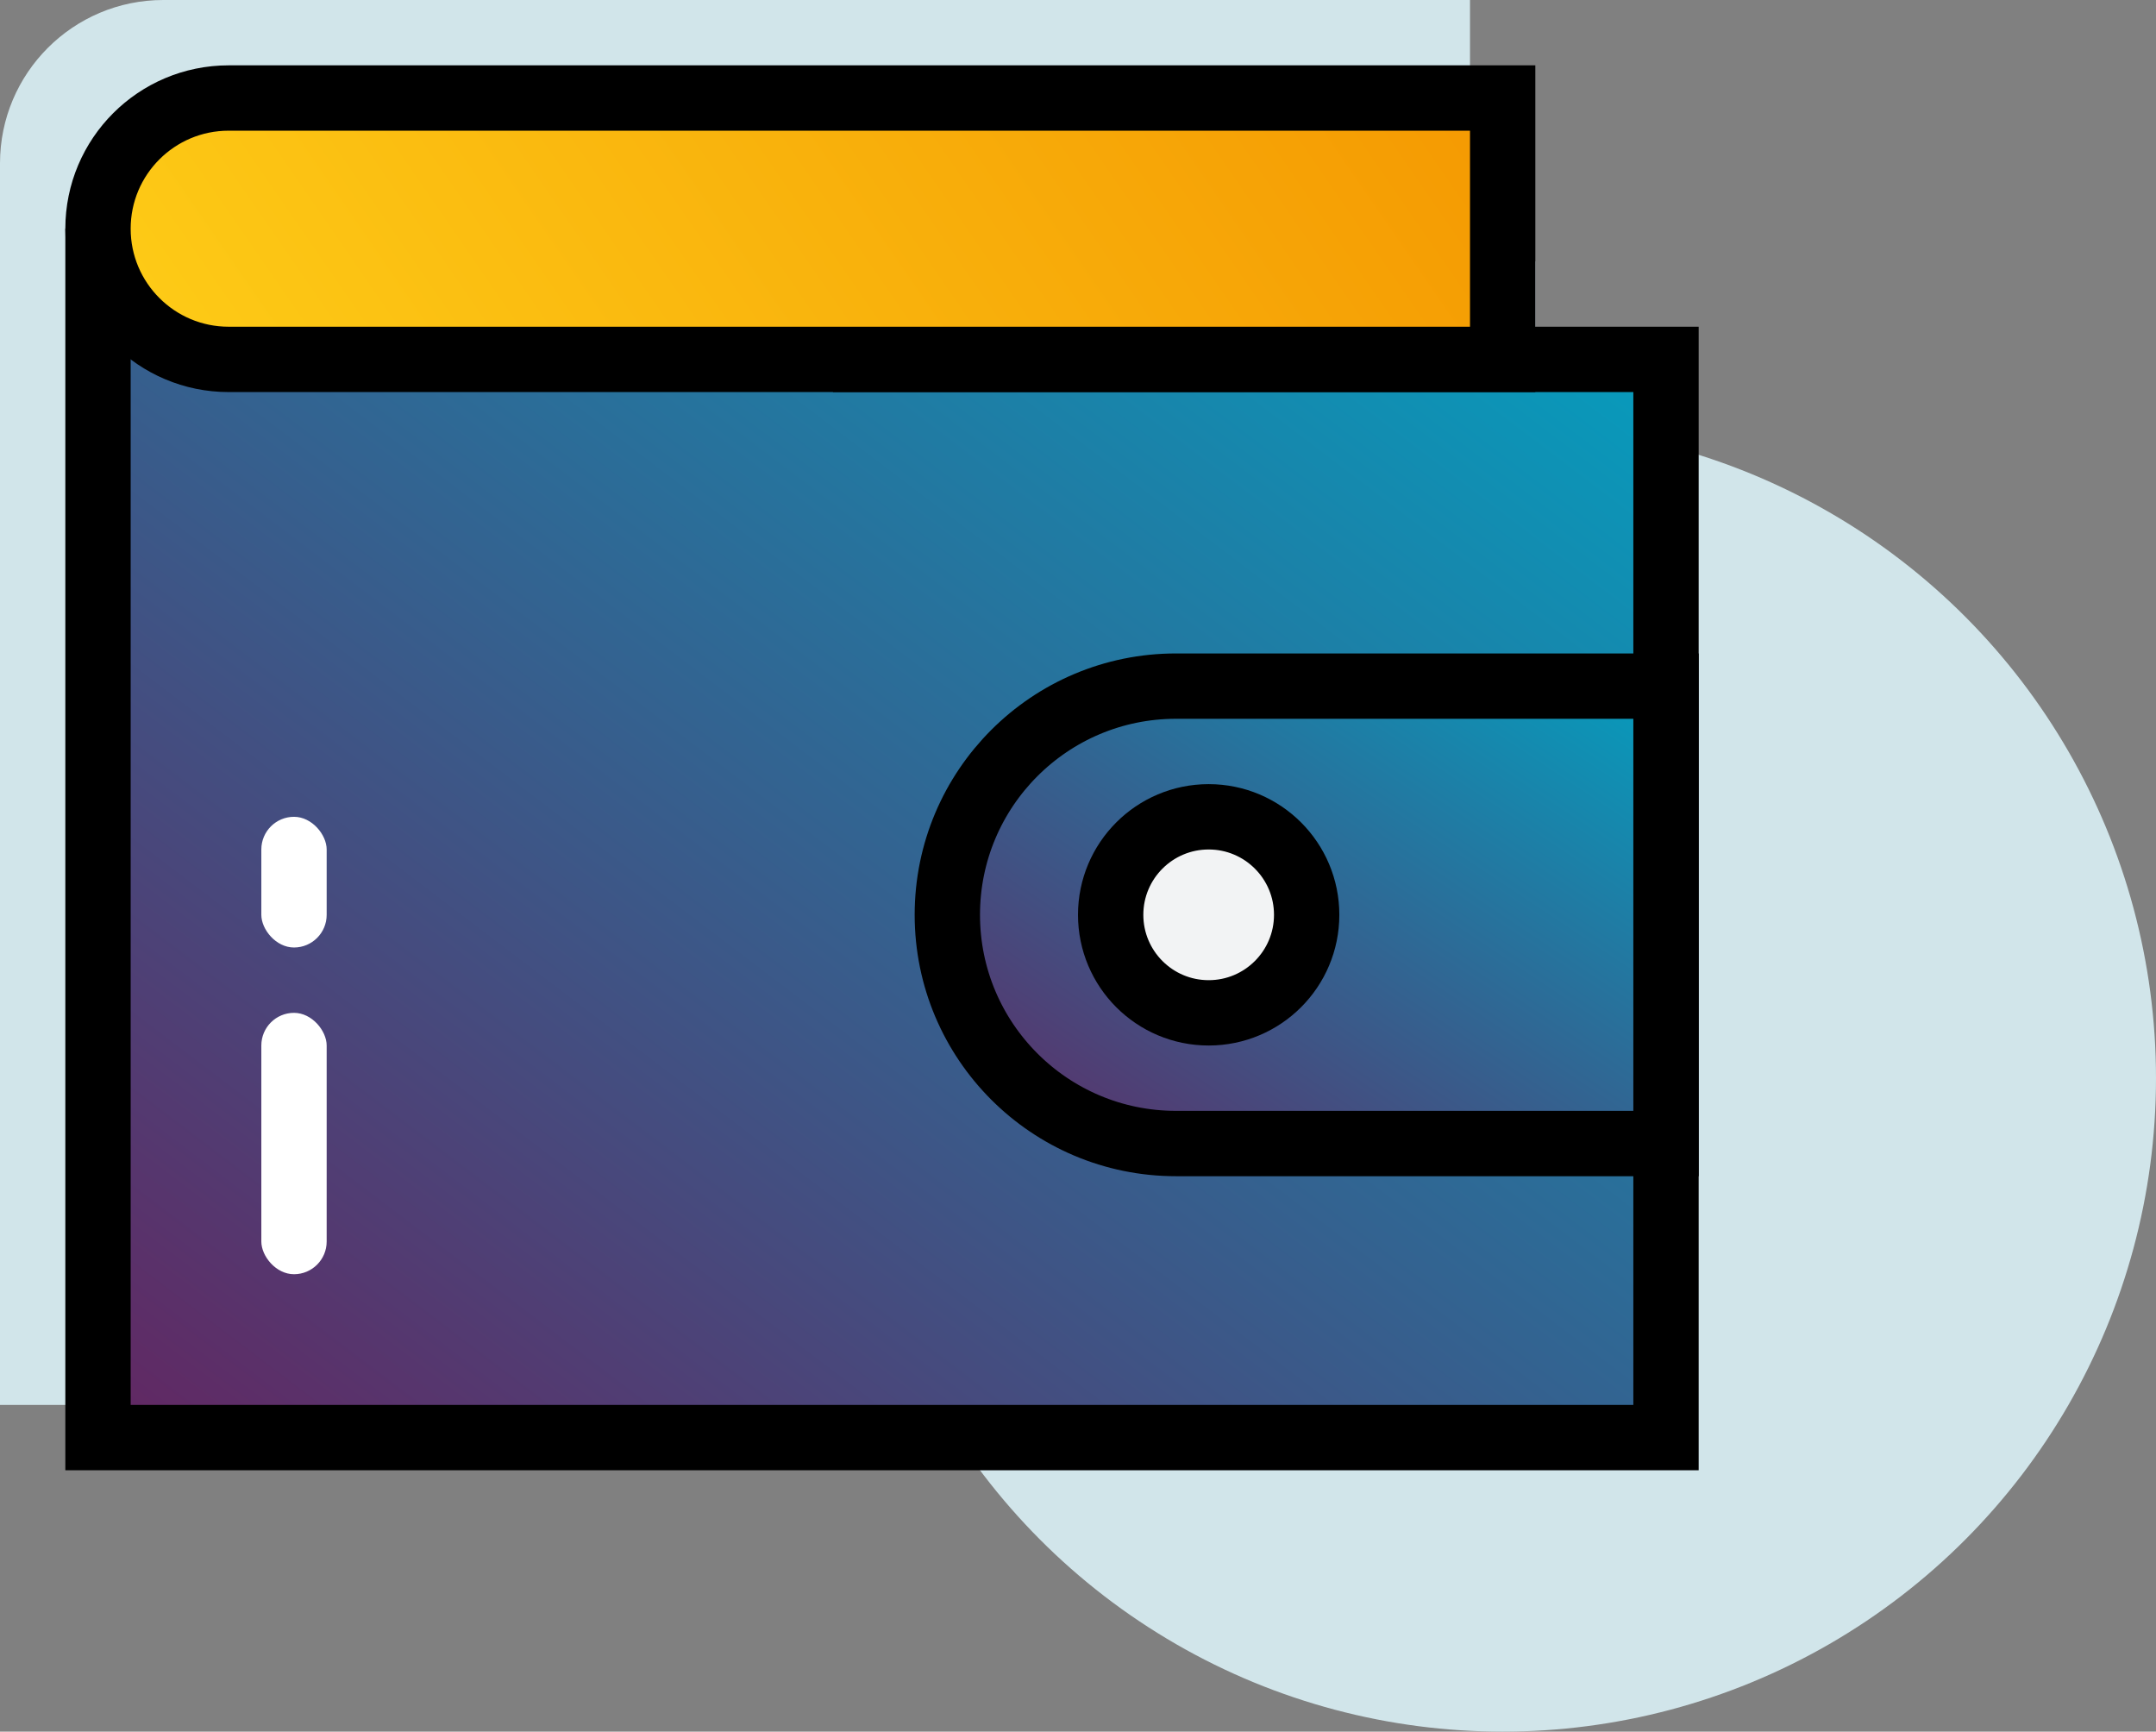
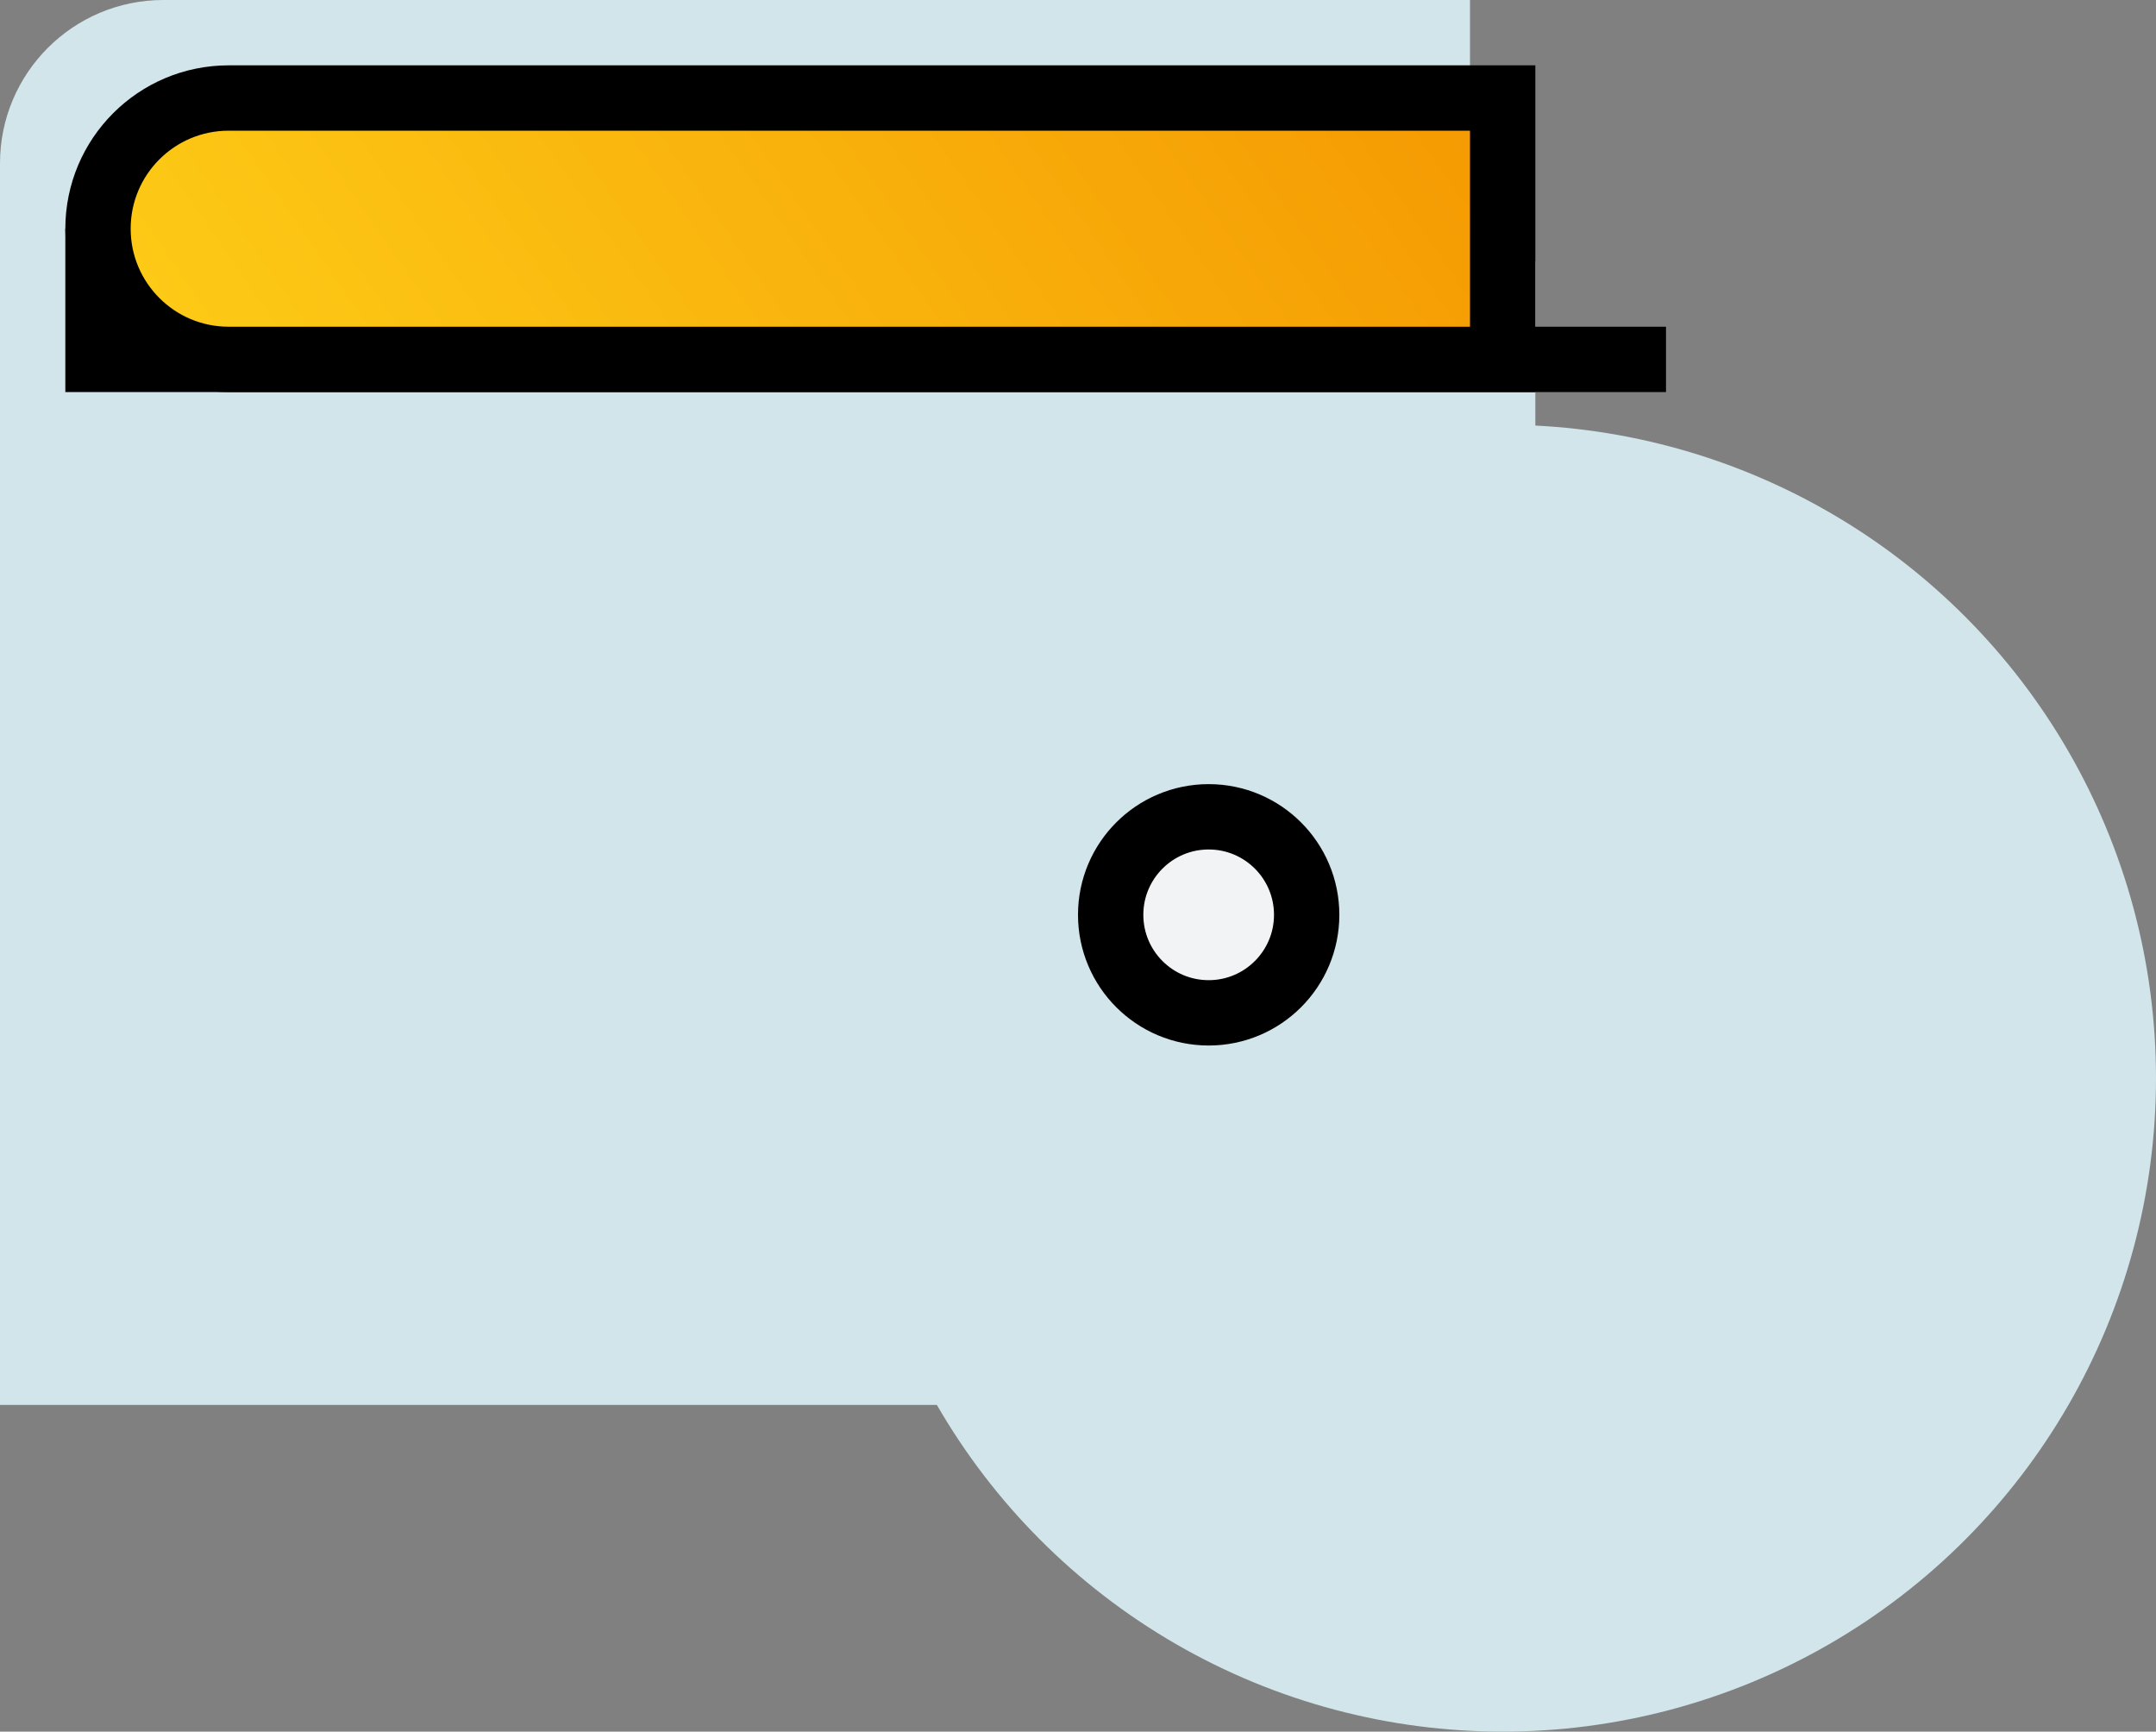
<svg xmlns="http://www.w3.org/2000/svg" width="66" height="53" viewBox="0 0 66 53" fill="none">
  <rect x="0" y="0" width="66" height="53" fill="#808080" stroke="none" />
  <circle cx="46" cy="33" r="20" fill="#D1E5EA" />
  <path fill-rule="evenodd" clip-rule="evenodd" d="M5 0C2.239 0 0 2.239 0 5V43H47V8H45V0H5Z" fill="#D1E5EA" />
-   <path d="M26.5 8V11H51V44H3V8H26.5Z" fill="url(#paint0_linear_2041_35195)" stroke="black" stroke-width="2" />
+   <path d="M26.5 8V11H51H3V8H26.5Z" fill="url(#paint0_linear_2041_35195)" stroke="black" stroke-width="2" />
  <path d="M7 3H46V11H7C4.791 11 3 9.209 3 7C3 4.791 4.791 3 7 3Z" fill="url(#paint1_linear_2041_35195)" stroke="black" stroke-width="2" />
-   <path d="M36 21H51V35H36C32.134 35 29 31.866 29 28C29 24.134 32.134 21 36 21Z" fill="url(#paint2_linear_2041_35195)" stroke="black" stroke-width="2" />
  <circle cx="37" cy="28" r="3" fill="#F2F3F4" stroke="black" stroke-width="2" />
-   <rect x="8" y="31" width="2" height="8" rx="1" fill="white" />
-   <rect x="8" y="25" width="2" height="4" rx="1" fill="white" />
  <defs>
    <linearGradient id="paint0_linear_2041_35195" x1="27" y1="64" x2="63.613" y2="15.826" gradientUnits="userSpaceOnUse">
      <stop stop-color="#65235F" />
      <stop offset="1" stop-color="#00A4C3" />
    </linearGradient>
    <linearGradient id="paint1_linear_2041_35195" x1="2" y1="12" x2="37.164" y2="-12.258" gradientUnits="userSpaceOnUse">
      <stop stop-color="#FECF18" />
      <stop offset="1" stop-color="#F49701" />
    </linearGradient>
    <linearGradient id="paint2_linear_2041_35195" x1="40" y1="44" x2="54.769" y2="21.846" gradientUnits="userSpaceOnUse">
      <stop stop-color="#65235F" />
      <stop offset="1" stop-color="#00A4C3" />
    </linearGradient>
  </defs>
</svg>